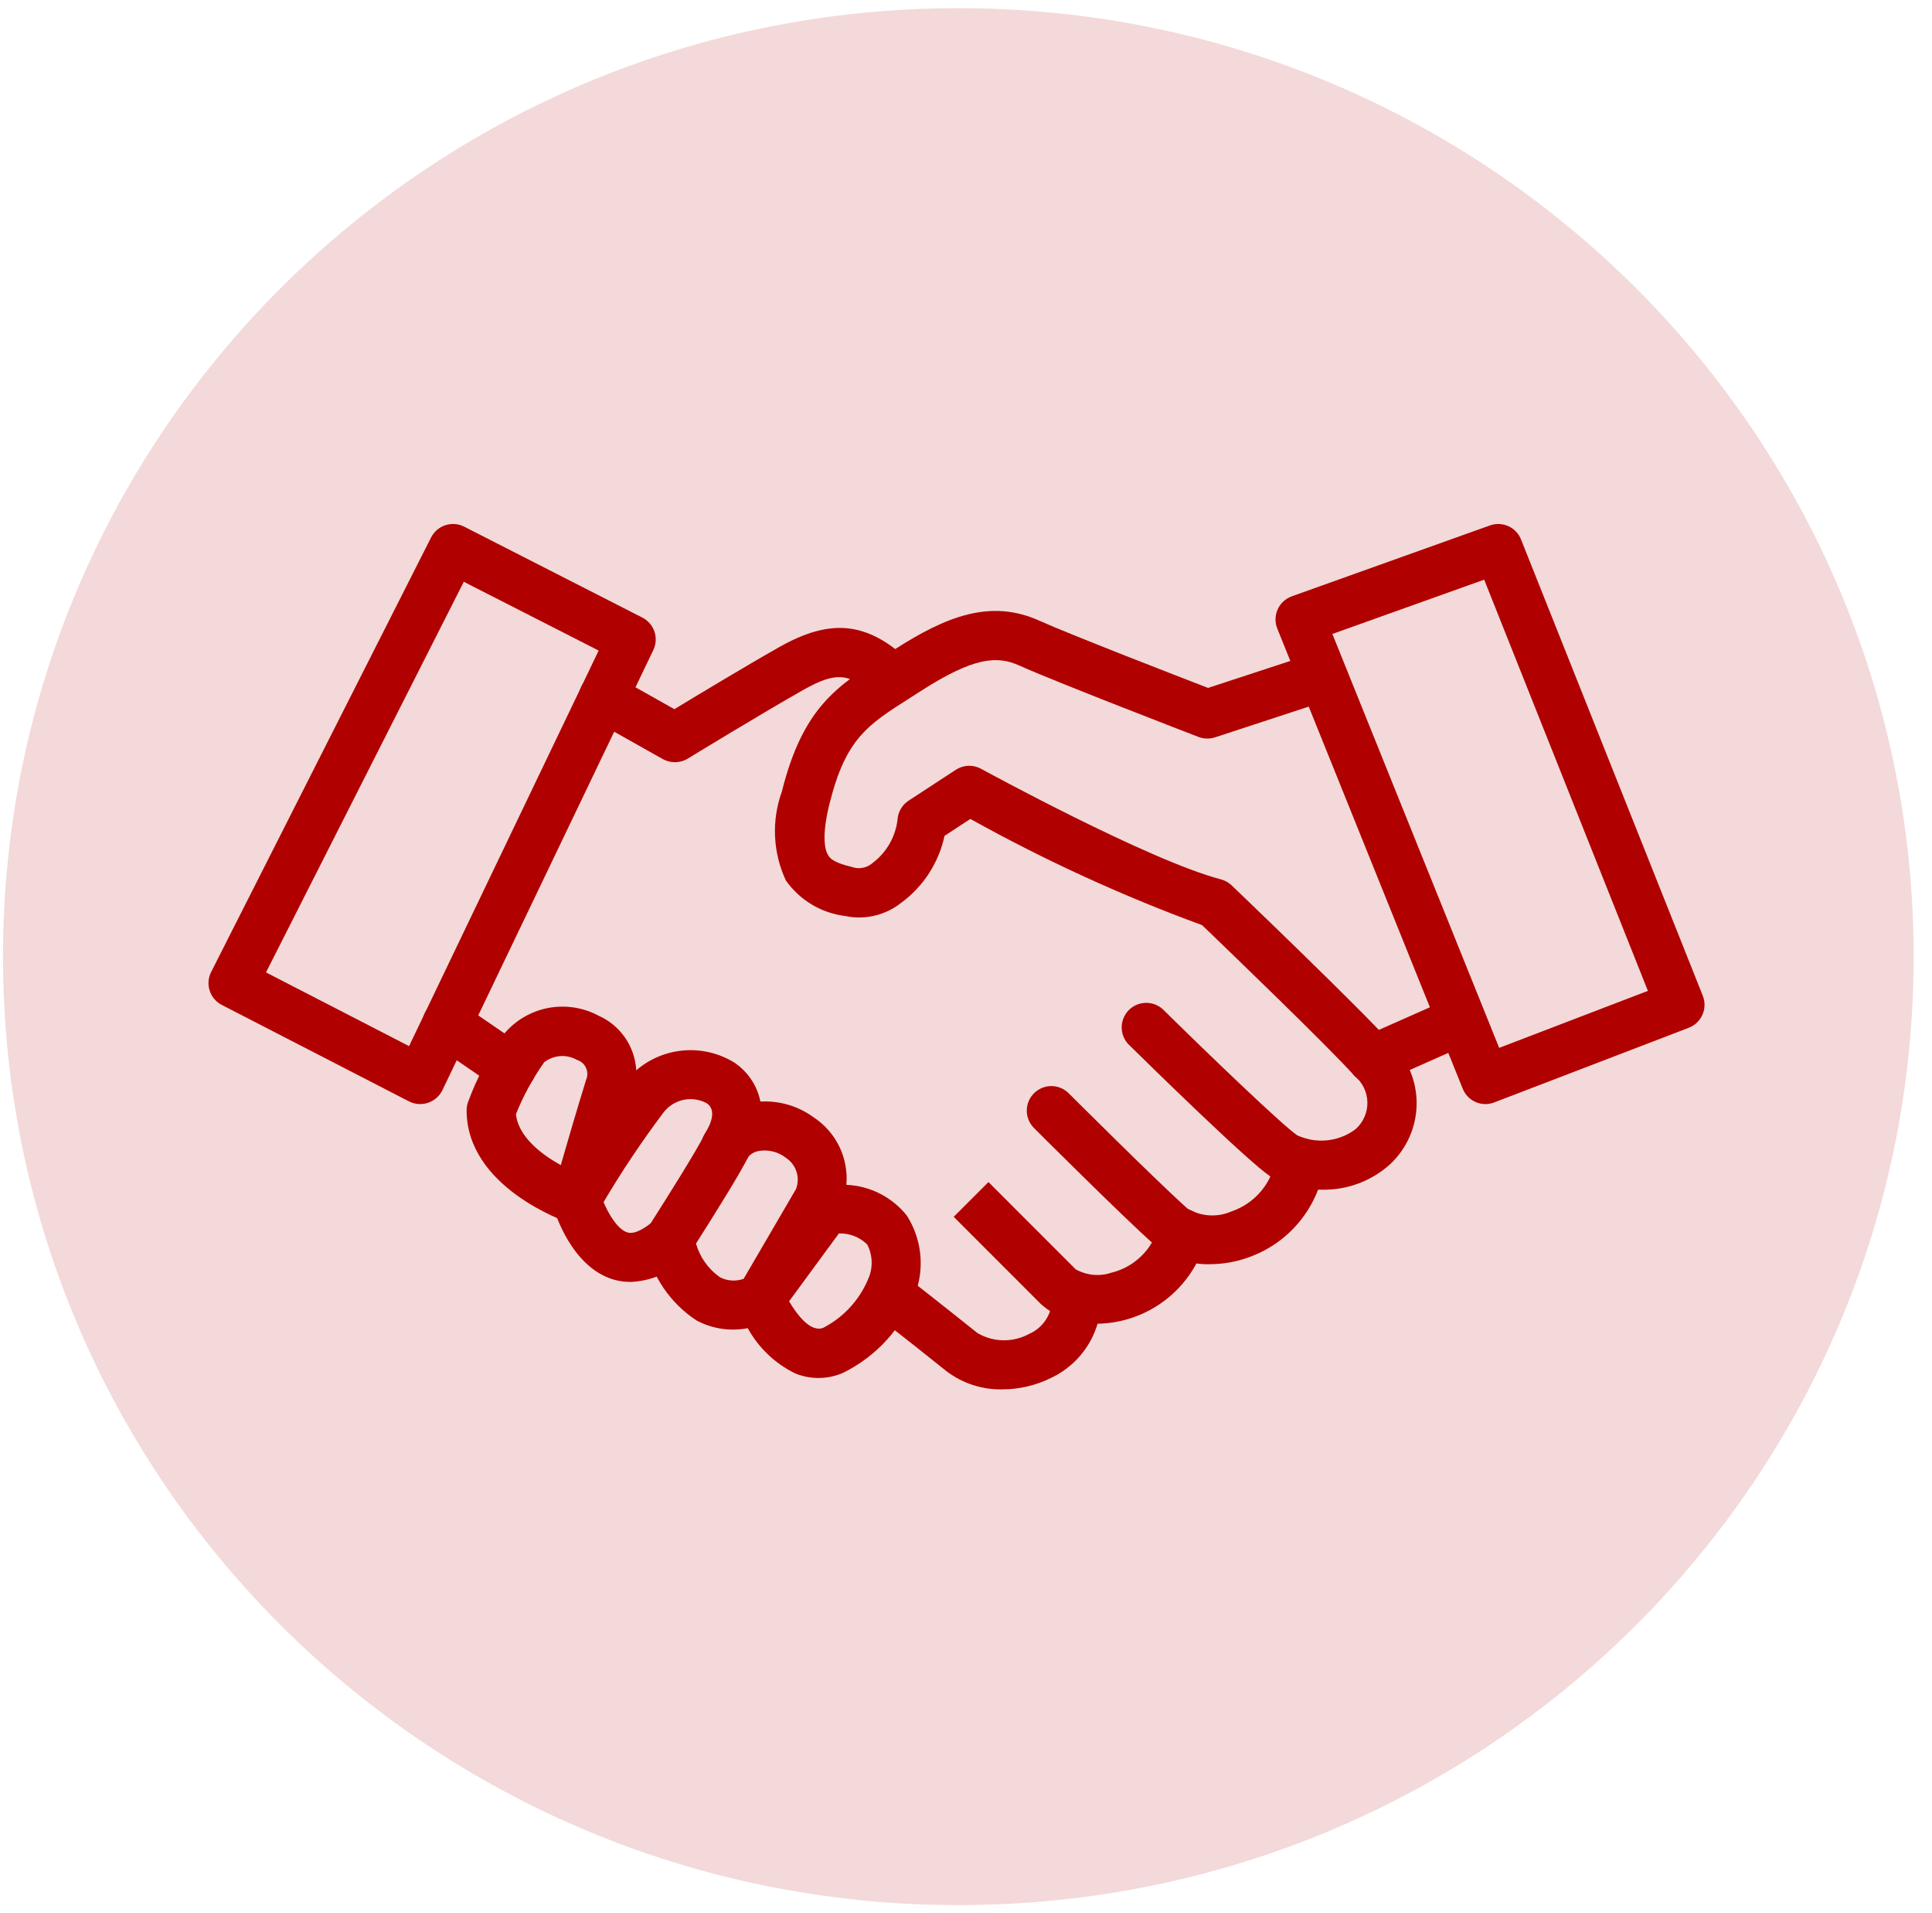
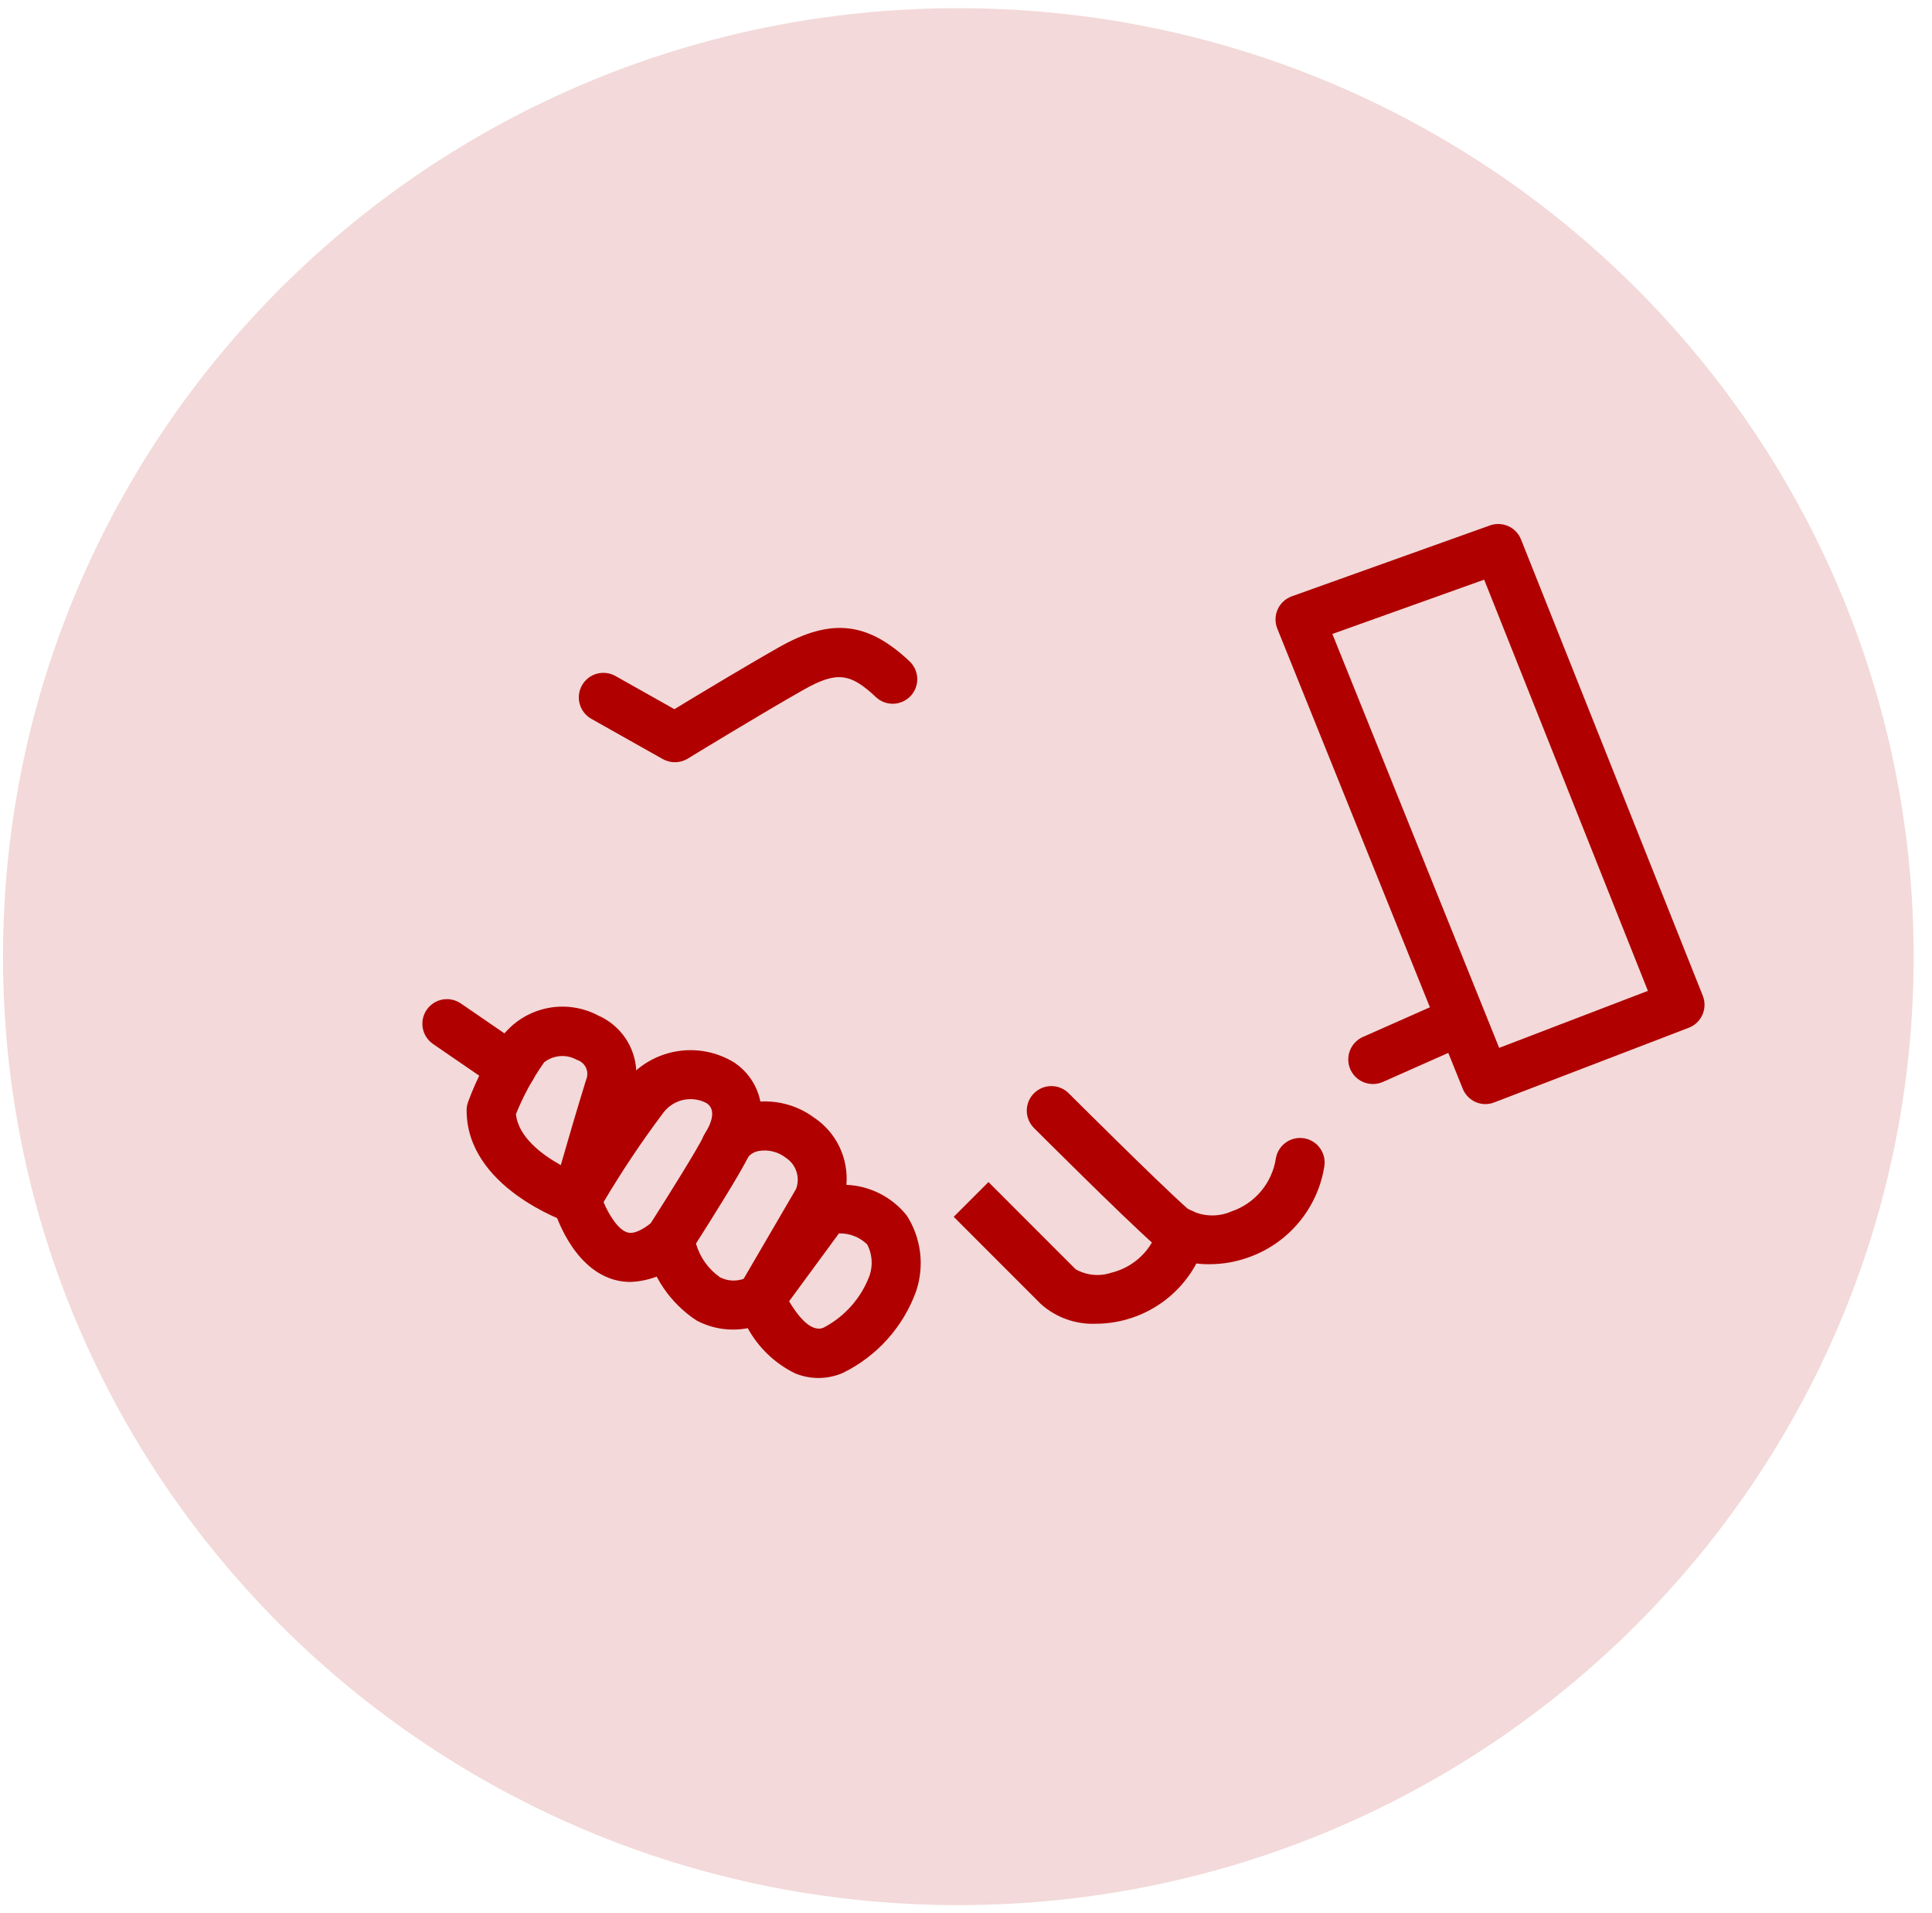
<svg xmlns="http://www.w3.org/2000/svg" width="102" height="101" viewBox="0 0 102 101" fill="none">
  <path d="M50.595 100.564C78.45 100.564 101.031 78.149 101.031 50.498C101.031 22.847 78.45 0.432 50.595 0.432C22.74 0.432 0.159 22.847 0.159 50.498C0.159 78.149 22.74 100.564 50.595 100.564Z" fill="#B00000" fill-opacity="0.15" />
-   <path d="M22.189 58.281C21.983 58.281 21.779 58.232 21.595 58.139L11.71 53.047C11.406 52.89 11.175 52.619 11.07 52.293C10.964 51.967 10.992 51.612 11.148 51.307L22.76 28.37C22.837 28.218 22.943 28.082 23.073 27.971C23.203 27.86 23.353 27.776 23.515 27.723C23.677 27.67 23.849 27.649 24.019 27.663C24.189 27.676 24.355 27.723 24.507 27.801L33.91 32.599C34.212 32.753 34.442 33.019 34.551 33.339C34.659 33.66 34.638 34.011 34.491 34.316L23.359 57.541C23.284 57.697 23.178 57.837 23.048 57.951C22.919 58.066 22.767 58.154 22.603 58.21C22.47 58.255 22.33 58.279 22.189 58.281ZM14.043 51.33L21.596 55.221L31.606 34.341L24.486 30.71L14.043 51.33Z" fill="#B00000" />
  <path d="M35.625 40.234C35.402 40.234 35.182 40.176 34.988 40.067L31.219 37.944C31.071 37.86 30.94 37.748 30.835 37.614C30.73 37.48 30.652 37.327 30.607 37.163C30.561 36.999 30.547 36.828 30.568 36.658C30.588 36.489 30.642 36.326 30.725 36.177C30.809 36.029 30.921 35.898 31.055 35.793C31.189 35.688 31.342 35.61 31.506 35.565C31.67 35.519 31.842 35.505 32.011 35.526C32.18 35.546 32.343 35.6 32.492 35.683L35.604 37.435C36.819 36.699 39.449 35.113 41.133 34.162C43.881 32.606 45.816 32.82 48.037 34.925C48.28 35.163 48.42 35.487 48.427 35.827C48.433 36.167 48.306 36.496 48.072 36.743C47.838 36.99 47.516 37.136 47.176 37.148C46.836 37.16 46.505 37.038 46.254 36.808C44.874 35.5 44.156 35.433 42.409 36.419C40.246 37.642 36.343 40.02 36.303 40.05C36.098 40.172 35.864 40.236 35.625 40.234Z" fill="#B00000" />
-   <path d="M69.742 62.798C68.797 62.822 67.865 62.576 67.055 62.089C65.862 61.293 60.612 56.144 59.572 55.121C59.342 54.877 59.216 54.553 59.22 54.218C59.224 53.884 59.357 53.563 59.591 53.324C59.826 53.085 60.144 52.946 60.479 52.937C60.813 52.927 61.139 53.047 61.387 53.271C63.722 55.576 67.726 59.421 68.49 59.931C68.983 60.158 69.527 60.249 70.067 60.193C70.606 60.138 71.121 59.938 71.556 59.614C71.76 59.438 71.923 59.218 72.032 58.972C72.142 58.725 72.197 58.457 72.192 58.187C72.187 57.918 72.123 57.652 72.004 57.41C71.885 57.167 71.714 56.954 71.504 56.785C70.179 55.293 64.672 49.995 63.464 48.834C59.246 47.288 55.156 45.413 51.231 43.228L49.867 44.121C49.561 45.543 48.744 46.803 47.57 47.662C47.158 47.987 46.68 48.217 46.17 48.336C45.659 48.455 45.129 48.461 44.616 48.352C43.994 48.275 43.394 48.068 42.856 47.746C42.318 47.423 41.854 46.992 41.492 46.48C40.802 45.006 40.725 43.319 41.277 41.789C42.383 37.361 44.178 36.221 46.661 34.644L47.207 34.296C49.944 32.538 52.292 31.602 54.87 32.763C56.473 33.485 62.163 35.688 63.779 36.313L69.194 34.538C69.519 34.439 69.869 34.472 70.17 34.628C70.471 34.785 70.698 35.053 70.804 35.375C70.91 35.697 70.885 36.048 70.735 36.352C70.585 36.656 70.322 36.889 70.002 37.002L64.147 38.922C63.864 39.014 63.557 39.007 63.278 38.901C62.971 38.781 55.737 35.998 53.811 35.129C52.655 34.611 51.435 34.664 48.613 36.477L48.055 36.834C45.79 38.272 44.652 38.995 43.796 42.418C43.358 44.171 43.56 44.882 43.72 45.141C43.925 45.484 44.4 45.623 45.156 45.812C45.318 45.839 45.484 45.83 45.643 45.785C45.801 45.74 45.947 45.661 46.071 45.552C46.437 45.277 46.742 44.929 46.969 44.531C47.195 44.133 47.338 43.693 47.388 43.237C47.404 43.042 47.465 42.853 47.566 42.684C47.667 42.516 47.804 42.373 47.968 42.265L50.465 40.632C50.662 40.504 50.889 40.432 51.124 40.423C51.359 40.415 51.591 40.47 51.797 40.583C51.885 40.631 60.629 45.412 64.458 46.419C64.671 46.476 64.866 46.585 65.026 46.736C65.306 47.005 71.9 53.318 73.448 55.065C73.877 55.48 74.218 55.978 74.448 56.529C74.679 57.08 74.796 57.672 74.791 58.269C74.786 58.866 74.66 59.456 74.42 60.003C74.18 60.55 73.832 61.042 73.396 61.451C72.398 62.356 71.088 62.839 69.742 62.798Z" fill="#B00000" />
  <path d="M72.478 57.221C72.181 57.22 71.893 57.118 71.662 56.931C71.431 56.744 71.272 56.483 71.21 56.192C71.149 55.901 71.189 55.598 71.324 55.334C71.459 55.069 71.681 54.859 71.953 54.738L76.502 52.723C76.659 52.649 76.828 52.607 77.001 52.6C77.174 52.593 77.346 52.62 77.508 52.68C77.671 52.74 77.819 52.833 77.945 52.951C78.071 53.07 78.172 53.212 78.242 53.37C78.312 53.528 78.35 53.699 78.353 53.872C78.356 54.045 78.325 54.217 78.26 54.377C78.196 54.538 78.1 54.684 77.979 54.807C77.857 54.93 77.713 55.027 77.553 55.094L73.002 57.114C72.837 57.186 72.658 57.222 72.478 57.221Z" fill="#B00000" />
  <path d="M78.427 58.281C78.168 58.281 77.916 58.204 77.702 58.059C77.487 57.914 77.321 57.709 77.225 57.469L67.436 33.184C67.37 33.022 67.338 32.849 67.342 32.674C67.345 32.499 67.383 32.327 67.455 32.168C67.526 32.008 67.629 31.865 67.757 31.747C67.886 31.628 68.037 31.536 68.201 31.477L78.662 27.735C78.978 27.622 79.326 27.636 79.632 27.774C79.939 27.912 80.179 28.164 80.303 28.477L89.9 52.565C89.963 52.724 89.994 52.894 89.99 53.065C89.987 53.236 89.95 53.405 89.881 53.562C89.812 53.719 89.713 53.86 89.589 53.978C89.466 54.097 89.32 54.189 89.16 54.251L78.891 58.191C78.743 58.249 78.586 58.28 78.427 58.281ZM70.342 33.464L79.149 55.313L87.001 52.304L78.357 30.598L70.342 33.464ZM63.899 66.732C62.83 66.764 61.786 66.405 60.963 65.722C59.227 64.178 54.763 59.717 54.574 59.528C54.337 59.283 54.206 58.955 54.209 58.615C54.212 58.275 54.349 57.95 54.589 57.71C54.83 57.469 55.155 57.333 55.495 57.33C55.835 57.327 56.163 57.458 56.407 57.694C56.453 57.739 61.007 62.291 62.685 63.789C63.033 64.001 63.427 64.126 63.834 64.153C64.24 64.18 64.647 64.109 65.02 63.945C65.629 63.737 66.169 63.366 66.582 62.872C66.994 62.379 67.263 61.781 67.359 61.145C67.388 60.977 67.45 60.816 67.541 60.672C67.632 60.529 67.75 60.404 67.89 60.306C68.029 60.207 68.186 60.138 68.352 60.1C68.518 60.063 68.69 60.058 68.858 60.087C69.026 60.116 69.186 60.178 69.33 60.269C69.474 60.36 69.599 60.478 69.697 60.617C69.795 60.757 69.865 60.914 69.903 61.08C69.94 61.246 69.944 61.418 69.915 61.586C69.739 62.675 69.271 63.697 68.561 64.541C67.851 65.386 66.925 66.023 65.882 66.384C65.245 66.61 64.575 66.728 63.899 66.732Z" fill="#B00000" />
  <path d="M57.864 69.875C56.797 69.921 55.754 69.549 54.957 68.838L50.351 64.231L52.186 62.396L56.792 67.003C57.078 67.163 57.393 67.261 57.718 67.292C58.044 67.322 58.372 67.284 58.682 67.179C59.277 67.033 59.822 66.73 60.259 66.301C60.697 65.873 61.011 65.334 61.169 64.742C61.217 64.577 61.298 64.423 61.406 64.29C61.514 64.156 61.647 64.045 61.798 63.963C61.95 63.881 62.115 63.831 62.287 63.814C62.458 63.797 62.63 63.814 62.795 63.864C62.959 63.914 63.112 63.997 63.244 64.107C63.376 64.217 63.485 64.352 63.565 64.504C63.644 64.657 63.693 64.824 63.707 64.995C63.721 65.166 63.702 65.339 63.649 65.502C63.288 66.759 62.529 67.865 61.486 68.653C60.443 69.442 59.171 69.871 57.864 69.875Z" fill="#B00000" />
-   <path d="M52.92 73.339C51.86 73.362 50.823 73.026 49.977 72.386C48.809 71.451 47.635 70.522 46.456 69.6C46.319 69.497 46.204 69.367 46.118 69.218C46.032 69.069 45.976 68.905 45.953 68.734C45.931 68.564 45.943 68.391 45.989 68.225C46.034 68.059 46.112 67.904 46.218 67.769C46.323 67.633 46.455 67.52 46.605 67.436C46.755 67.352 46.92 67.298 47.091 67.278C47.262 67.259 47.435 67.273 47.6 67.321C47.765 67.369 47.919 67.449 48.053 67.557C48.053 67.557 49.673 68.821 51.598 70.362C52.009 70.606 52.475 70.74 52.953 70.749C53.43 70.759 53.902 70.645 54.322 70.418C54.697 70.256 55.015 69.985 55.233 69.639C55.451 69.293 55.559 68.89 55.544 68.481C55.533 68.138 55.66 67.804 55.895 67.553C56.131 67.303 56.456 67.156 56.8 67.145C57.143 67.139 57.474 67.268 57.724 67.503C57.974 67.738 58.121 68.061 58.136 68.403C58.167 69.307 57.931 70.199 57.459 70.97C56.987 71.741 56.299 72.356 55.48 72.739C54.684 73.133 53.808 73.338 52.92 73.339Z" fill="#B00000" />
  <path d="M43.201 72.739C42.78 72.737 42.362 72.654 41.973 72.493C40.916 71.974 40.044 71.141 39.477 70.109C38.556 70.287 37.602 70.144 36.775 69.703C36.081 69.248 35.485 68.66 35.02 67.972C34.556 67.285 34.233 66.512 34.07 65.698C34.002 65.367 34.065 65.022 34.248 64.737C35.302 63.093 36.892 60.537 37.129 60.004C37.343 59.578 37.646 59.204 38.017 58.907C38.389 58.61 38.82 58.396 39.282 58.281C39.91 58.117 40.567 58.095 41.205 58.217C41.843 58.339 42.445 58.602 42.968 58.987C43.547 59.37 44.013 59.903 44.315 60.529C44.617 61.155 44.745 61.85 44.685 62.543C45.302 62.569 45.906 62.728 46.456 63.008C47.006 63.288 47.49 63.682 47.875 64.165C48.249 64.749 48.487 65.41 48.573 66.098C48.659 66.786 48.59 67.485 48.372 68.143C47.692 70.041 46.295 71.598 44.481 72.48C44.076 72.651 43.641 72.739 43.201 72.739ZM41.66 68.691C42.068 69.38 42.795 70.368 43.476 70.084C44.606 69.495 45.477 68.506 45.917 67.31C46.003 67.045 46.037 66.766 46.014 66.489C45.992 66.211 45.915 65.941 45.787 65.693C45.59 65.5 45.356 65.348 45.099 65.248C44.841 65.147 44.567 65.099 44.291 65.107L41.66 68.691ZM36.744 65.644C36.95 66.364 37.398 66.992 38.011 67.423C38.203 67.521 38.412 67.579 38.627 67.593C38.842 67.607 39.057 67.577 39.26 67.505L42.029 62.758C42.139 62.465 42.146 62.143 42.049 61.845C41.952 61.547 41.756 61.291 41.495 61.119C41.295 60.962 41.066 60.848 40.82 60.786C40.574 60.723 40.318 60.712 40.068 60.754C39.847 60.791 39.646 60.902 39.497 61.07C39.155 61.828 37.508 64.443 36.744 65.644Z" fill="#B00000" />
  <path d="M33.289 67.669C32.982 67.67 32.676 67.626 32.381 67.54C30.16 66.872 29.29 63.995 29.198 63.67C29.151 63.505 29.138 63.332 29.158 63.162C29.179 62.991 29.233 62.827 29.318 62.678C30.42 60.763 31.64 58.918 32.969 57.153C33.636 56.285 34.603 55.697 35.681 55.503C36.758 55.31 37.869 55.525 38.797 56.106C40.021 56.956 40.919 58.804 39.417 61.219C39.327 61.363 39.21 61.489 39.071 61.588C38.933 61.688 38.776 61.759 38.61 61.798C38.444 61.837 38.273 61.842 38.104 61.815C37.936 61.787 37.775 61.727 37.63 61.637C37.486 61.547 37.36 61.43 37.261 61.291C37.161 61.153 37.09 60.996 37.051 60.83C37.013 60.664 37.007 60.492 37.034 60.324C37.062 60.156 37.122 59.995 37.212 59.85C37.545 59.312 37.835 58.598 37.317 58.238C36.939 58.032 36.499 57.968 36.078 58.059C35.657 58.15 35.282 58.39 35.023 58.734C33.884 60.248 32.83 61.824 31.865 63.455C32.149 64.133 32.633 64.91 33.127 65.056C33.564 65.186 34.164 64.737 34.49 64.46C34.75 64.235 35.09 64.122 35.433 64.147C35.776 64.172 36.095 64.333 36.32 64.593C36.545 64.853 36.657 65.193 36.632 65.536C36.607 65.879 36.447 66.198 36.186 66.423C35.407 67.18 34.375 67.624 33.289 67.669Z" fill="#B00000" />
  <path d="M30.442 64.61C30.3 64.61 30.159 64.586 30.024 64.54C29.804 64.466 24.635 62.66 24.635 58.611C24.635 58.475 24.656 58.34 24.697 58.21C25.167 56.919 25.809 55.697 26.608 54.579C27.202 53.869 28.022 53.385 28.931 53.209C29.84 53.034 30.782 53.176 31.598 53.614C32.366 53.954 32.979 54.57 33.315 55.34C33.651 56.11 33.686 56.978 33.414 57.773C32.566 60.504 31.695 63.626 31.686 63.658C31.61 63.931 31.447 64.171 31.221 64.342C30.996 64.513 30.72 64.606 30.437 64.606L30.442 64.61ZM27.239 58.812C27.369 60.026 28.611 60.949 29.607 61.503C29.946 60.32 30.448 58.599 30.941 57.008C30.986 56.907 31.009 56.797 31.008 56.686C31.008 56.576 30.984 56.466 30.938 56.366C30.891 56.265 30.824 56.175 30.741 56.103C30.657 56.03 30.559 55.976 30.453 55.944C30.185 55.793 29.878 55.725 29.572 55.748C29.265 55.771 28.972 55.885 28.729 56.074C28.128 56.926 27.628 57.844 27.239 58.812Z" fill="#B00000" />
  <path d="M26.997 57.67C26.736 57.67 26.481 57.591 26.265 57.444L22.864 55.109C22.58 54.915 22.384 54.616 22.321 54.277C22.258 53.939 22.331 53.59 22.526 53.306C22.72 53.022 23.019 52.827 23.357 52.763C23.696 52.7 24.045 52.774 24.329 52.968L27.731 55.302C27.96 55.459 28.133 55.684 28.224 55.946C28.316 56.208 28.321 56.493 28.238 56.758C28.156 57.023 27.991 57.254 27.768 57.418C27.544 57.583 27.274 57.671 26.997 57.67Z" fill="#B00000" />
</svg>